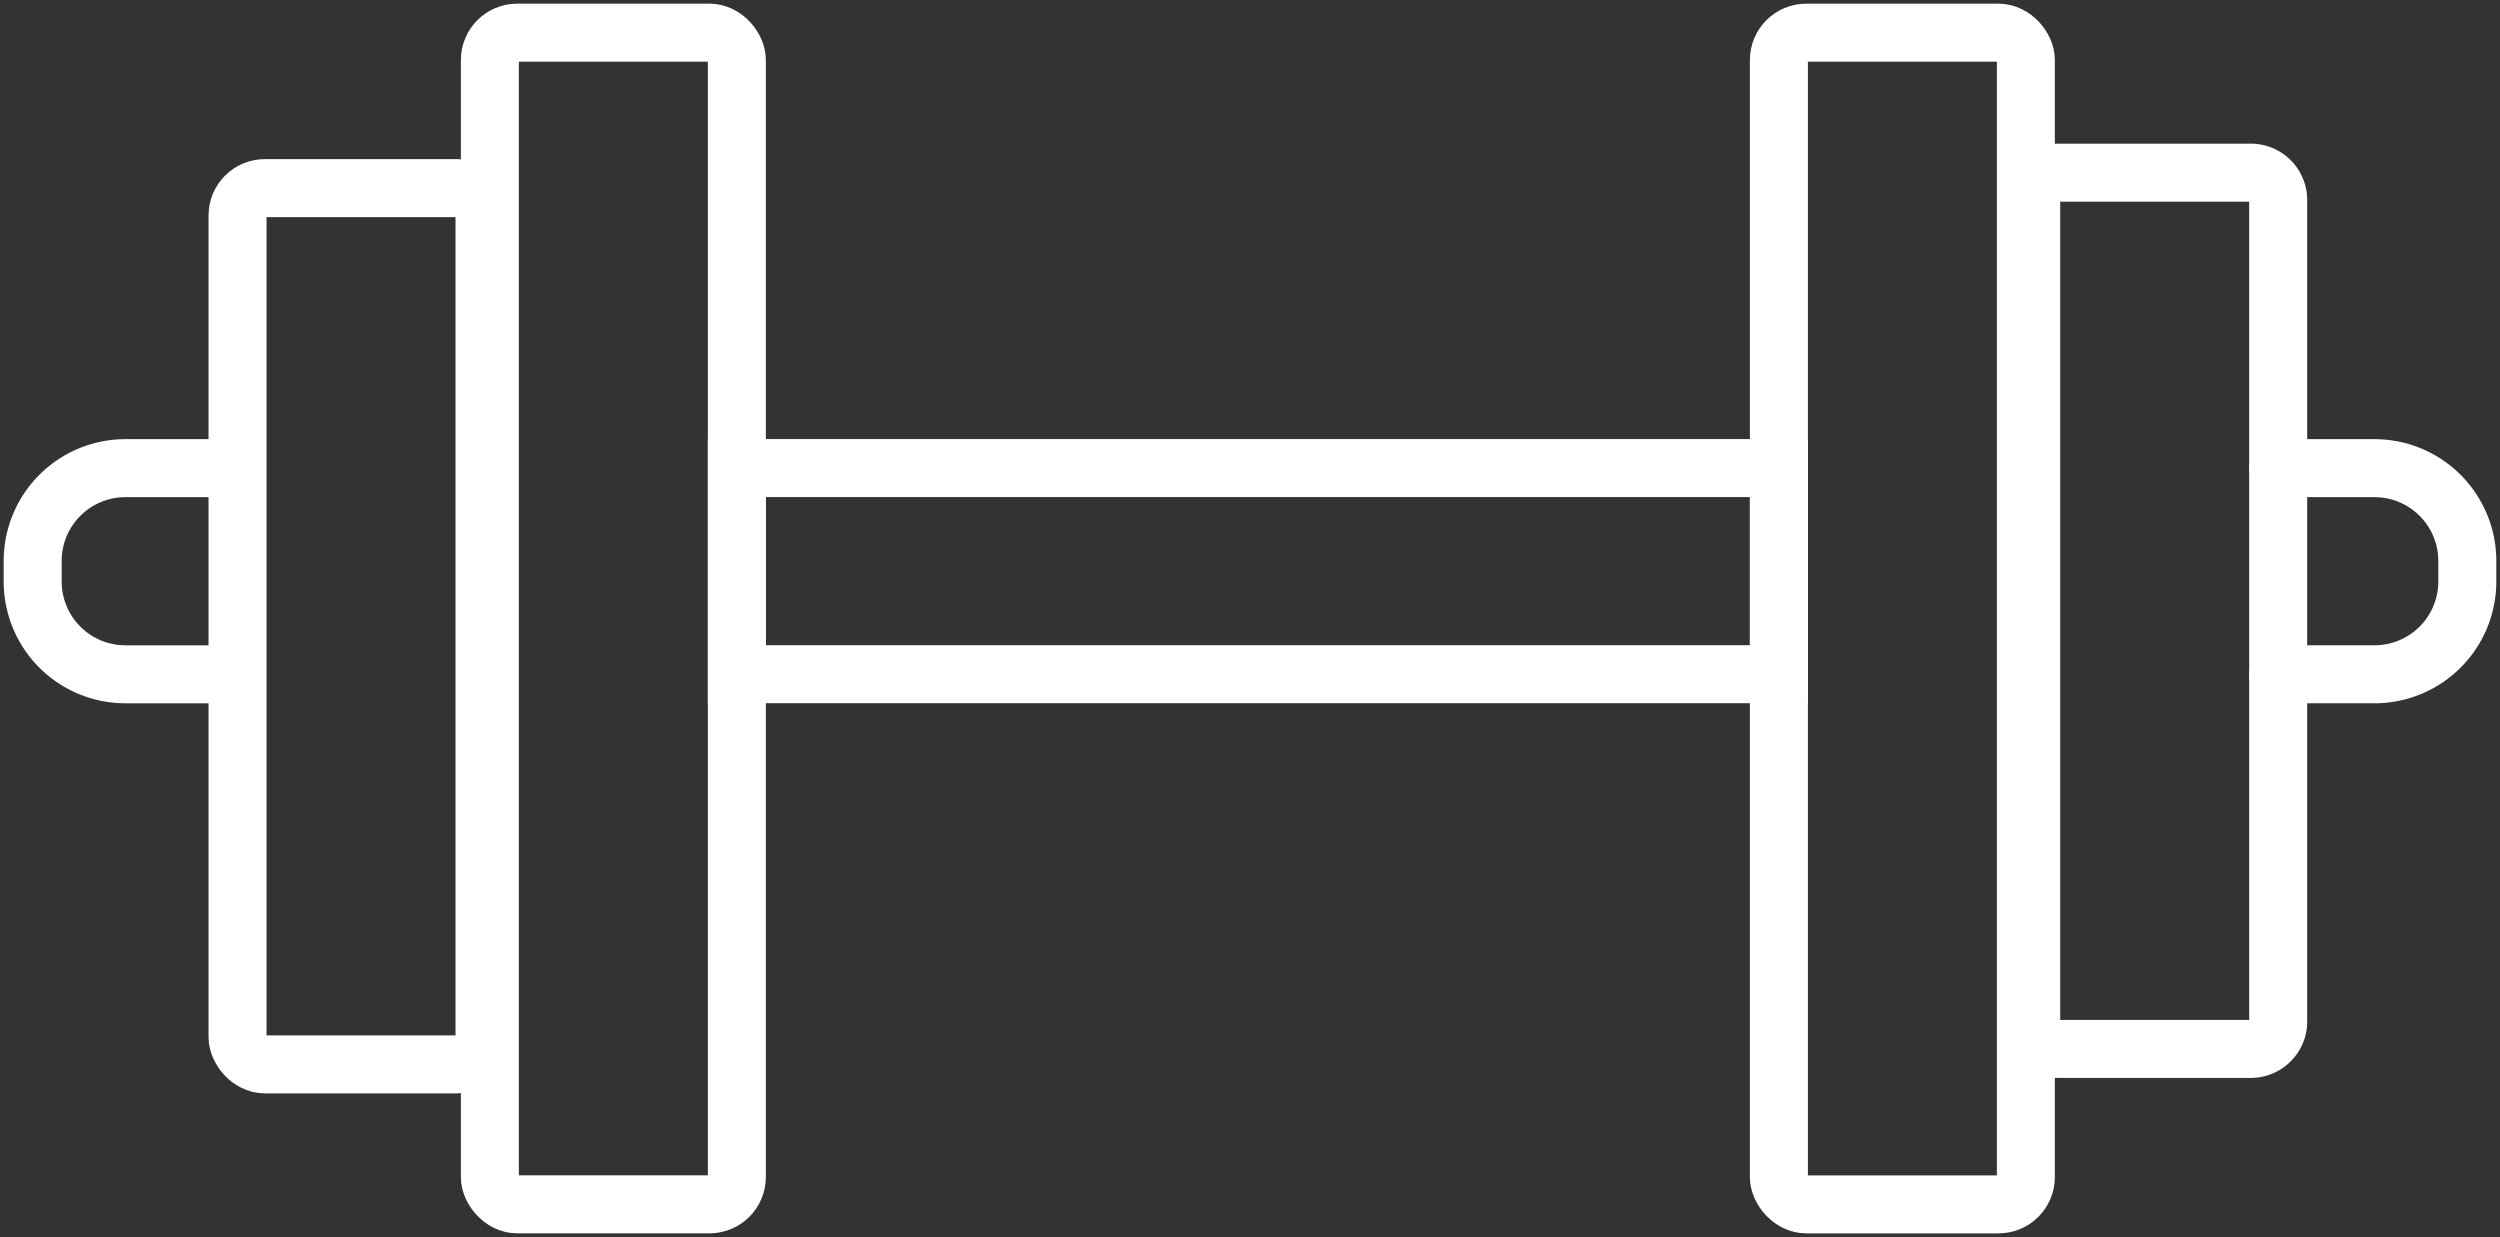
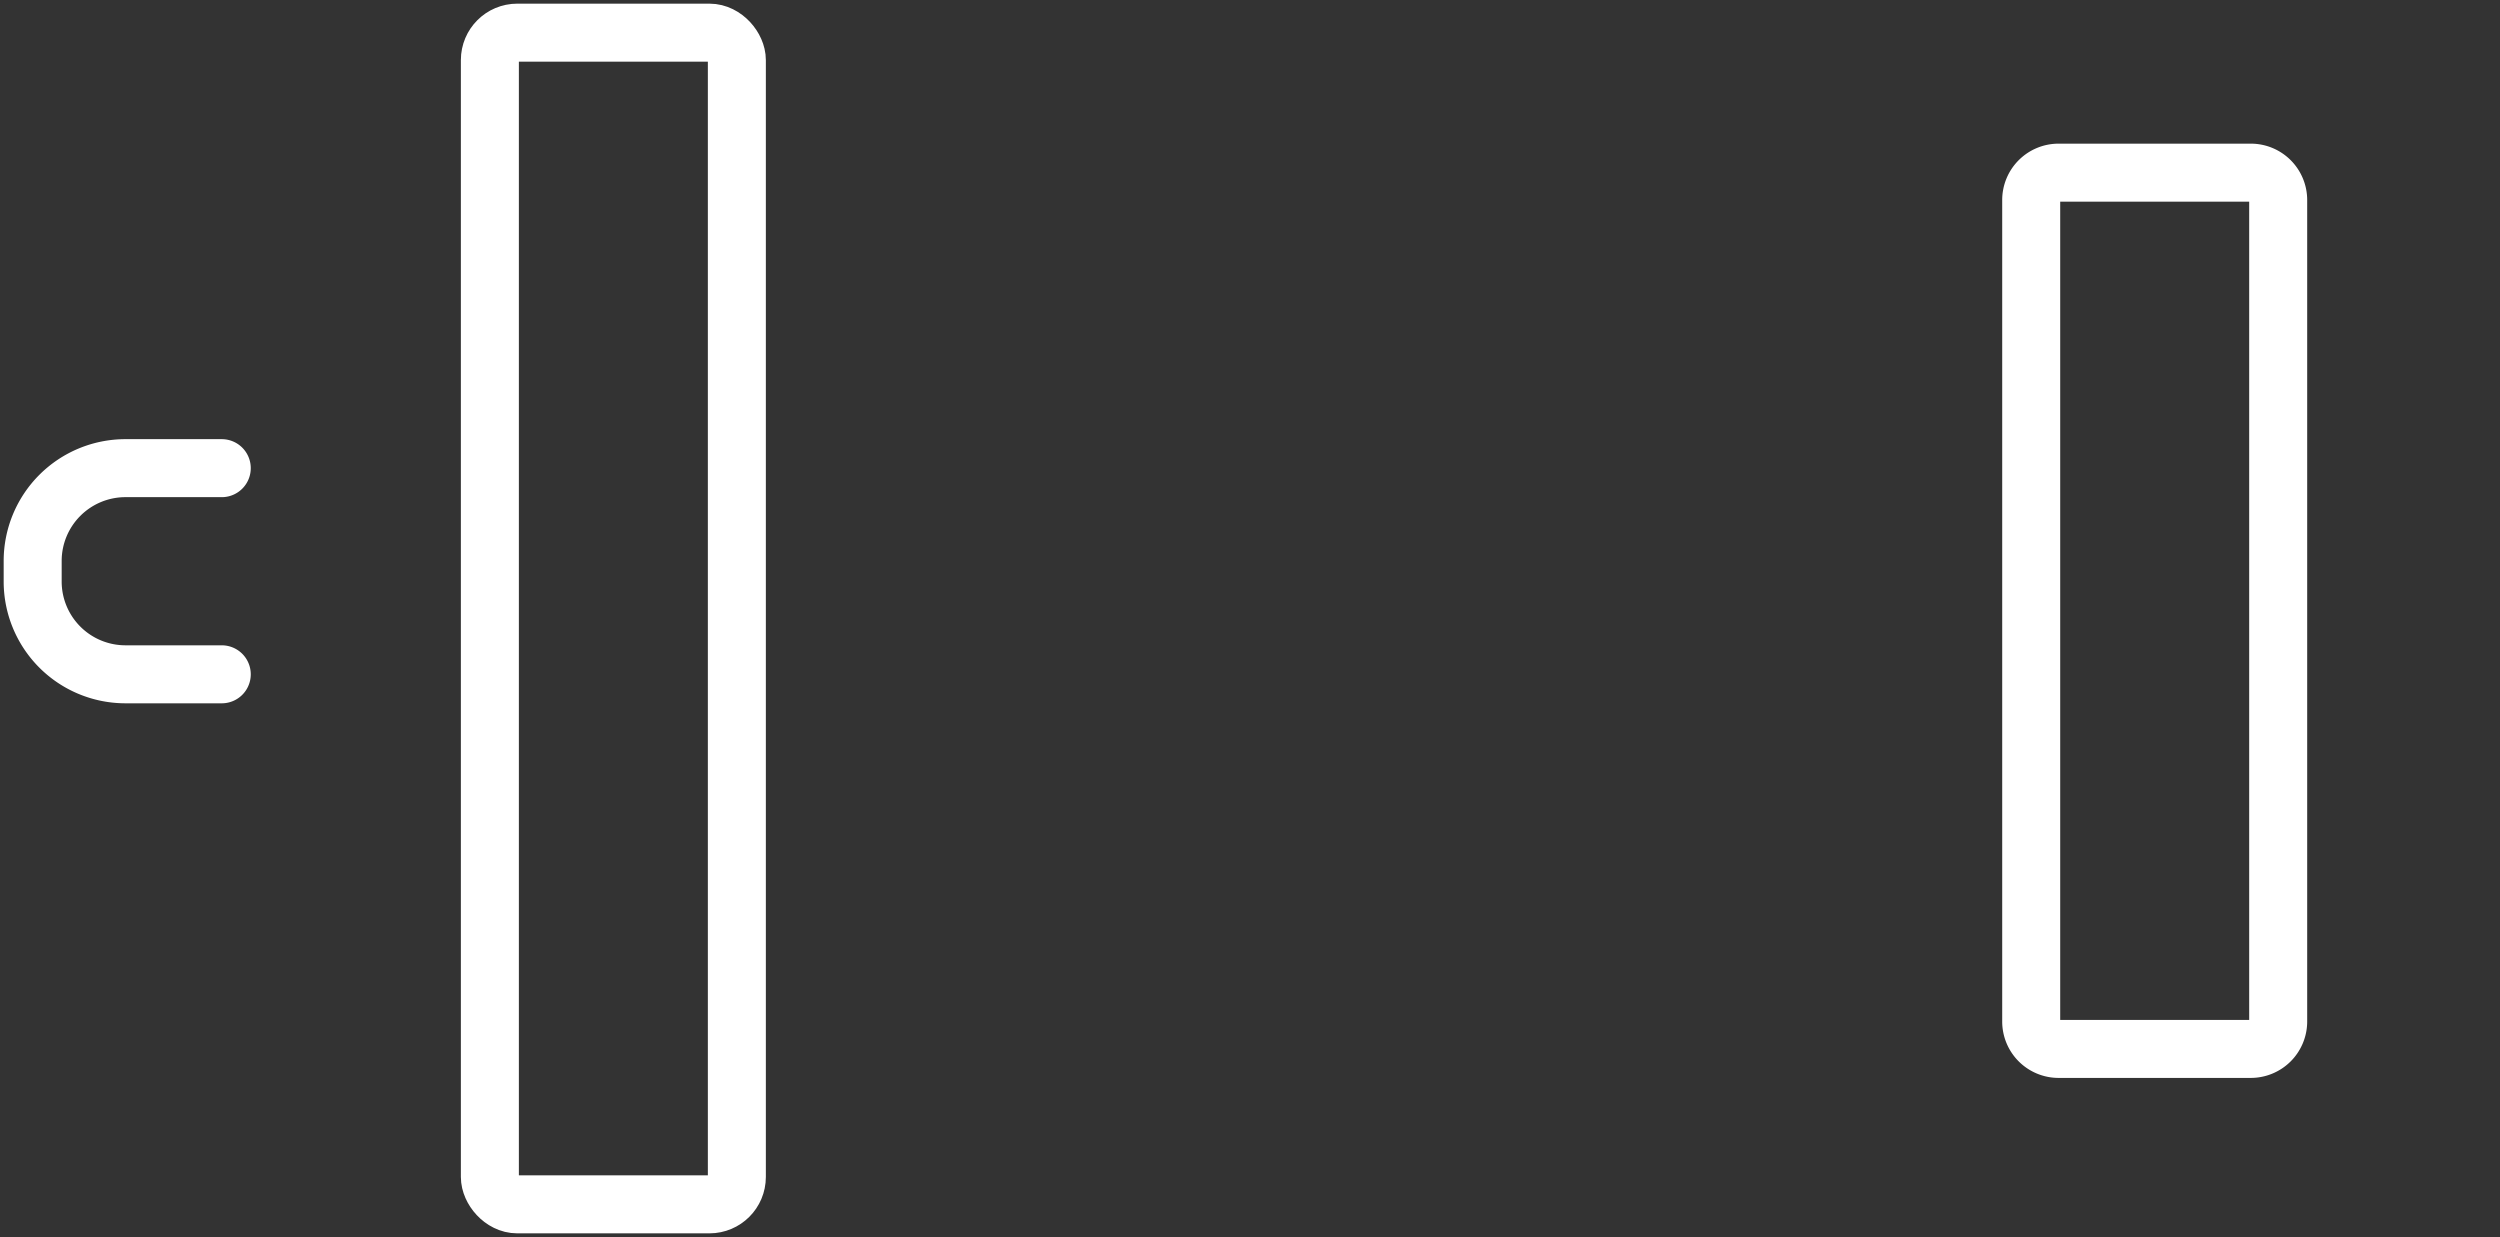
<svg xmlns="http://www.w3.org/2000/svg" width="129.31" height="63.985" viewBox="0 0 129.31 63.985">
  <rect x="0" y="0" width="129.31" height="63.985" fill="#333333" stroke="none" />
  <defs>
    <clipPath id="clip-path">
      <rect id="Rectangle_2073" data-name="Rectangle 2073" width="129.31" height="63.985" fill="none" stroke="#707070" stroke-width="3" />
    </clipPath>
  </defs>
  <g id="Group_2173" data-name="Group 2173" transform="translate(0 0)">
    <g id="Group_2134" data-name="Group 2134" transform="translate(0 0)" clip-path="url(#clip-path)">
      <rect id="Rectangle_2068" data-name="Rectangle 2068" width="12.775" height="60.605" rx="1.417" transform="translate(25.338 1.689)" fill="none" stroke="#fff" stroke-linecap="round" stroke-miterlimit="10" stroke-width="3" />
-       <rect id="Rectangle_2069" data-name="Rectangle 2069" width="12.775" height="45.324" rx="1.417" transform="translate(12.286 9.73)" fill="none" stroke="#fff" stroke-linecap="round" stroke-miterlimit="10" stroke-width="3" />
-       <rect id="Rectangle_2070" data-name="Rectangle 2070" width="12.775" height="60.605" rx="1.417" transform="translate(92.011 1.69)" fill="none" stroke="#fff" stroke-linecap="round" stroke-miterlimit="10" stroke-width="3" />
      <path id="Rectangle_2071" data-name="Rectangle 2071" d="M1.417,0h9.941a1.417,1.417,0,0,1,1.417,1.417V43.906a1.418,1.418,0,0,1-1.418,1.418H1.417A1.417,1.417,0,0,1,0,43.907V1.417A1.417,1.417,0,0,1,1.417,0Z" transform="translate(105.062 8.93)" fill="none" stroke="#fff" stroke-linecap="round" stroke-miterlimit="10" stroke-width="3" />
-       <rect id="Rectangle_2072" data-name="Rectangle 2072" width="53.898" height="10.663" transform="translate(38.113 24.209)" fill="none" stroke="#fff" stroke-linecap="round" stroke-miterlimit="10" stroke-width="3" />
-       <path id="Path_2453" data-name="Path 2453" d="M34.857,7.163h4.99a4.8,4.8,0,0,1,4.79,4.79v1.082a4.8,4.8,0,0,1-4.79,4.79h-4.99" transform="translate(82.982 17.052)" fill="none" stroke="#fff" stroke-linecap="round" stroke-miterlimit="10" stroke-width="3" />
      <path id="Path_2454" data-name="Path 2454" d="M10.28,17.826H5.29A4.8,4.8,0,0,1,.5,13.035V11.953a4.8,4.8,0,0,1,4.79-4.79h4.99" transform="translate(1.19 17.052)" fill="none" stroke="#fff" stroke-linecap="round" stroke-miterlimit="10" stroke-width="3" />
    </g>
  </g>
</svg>